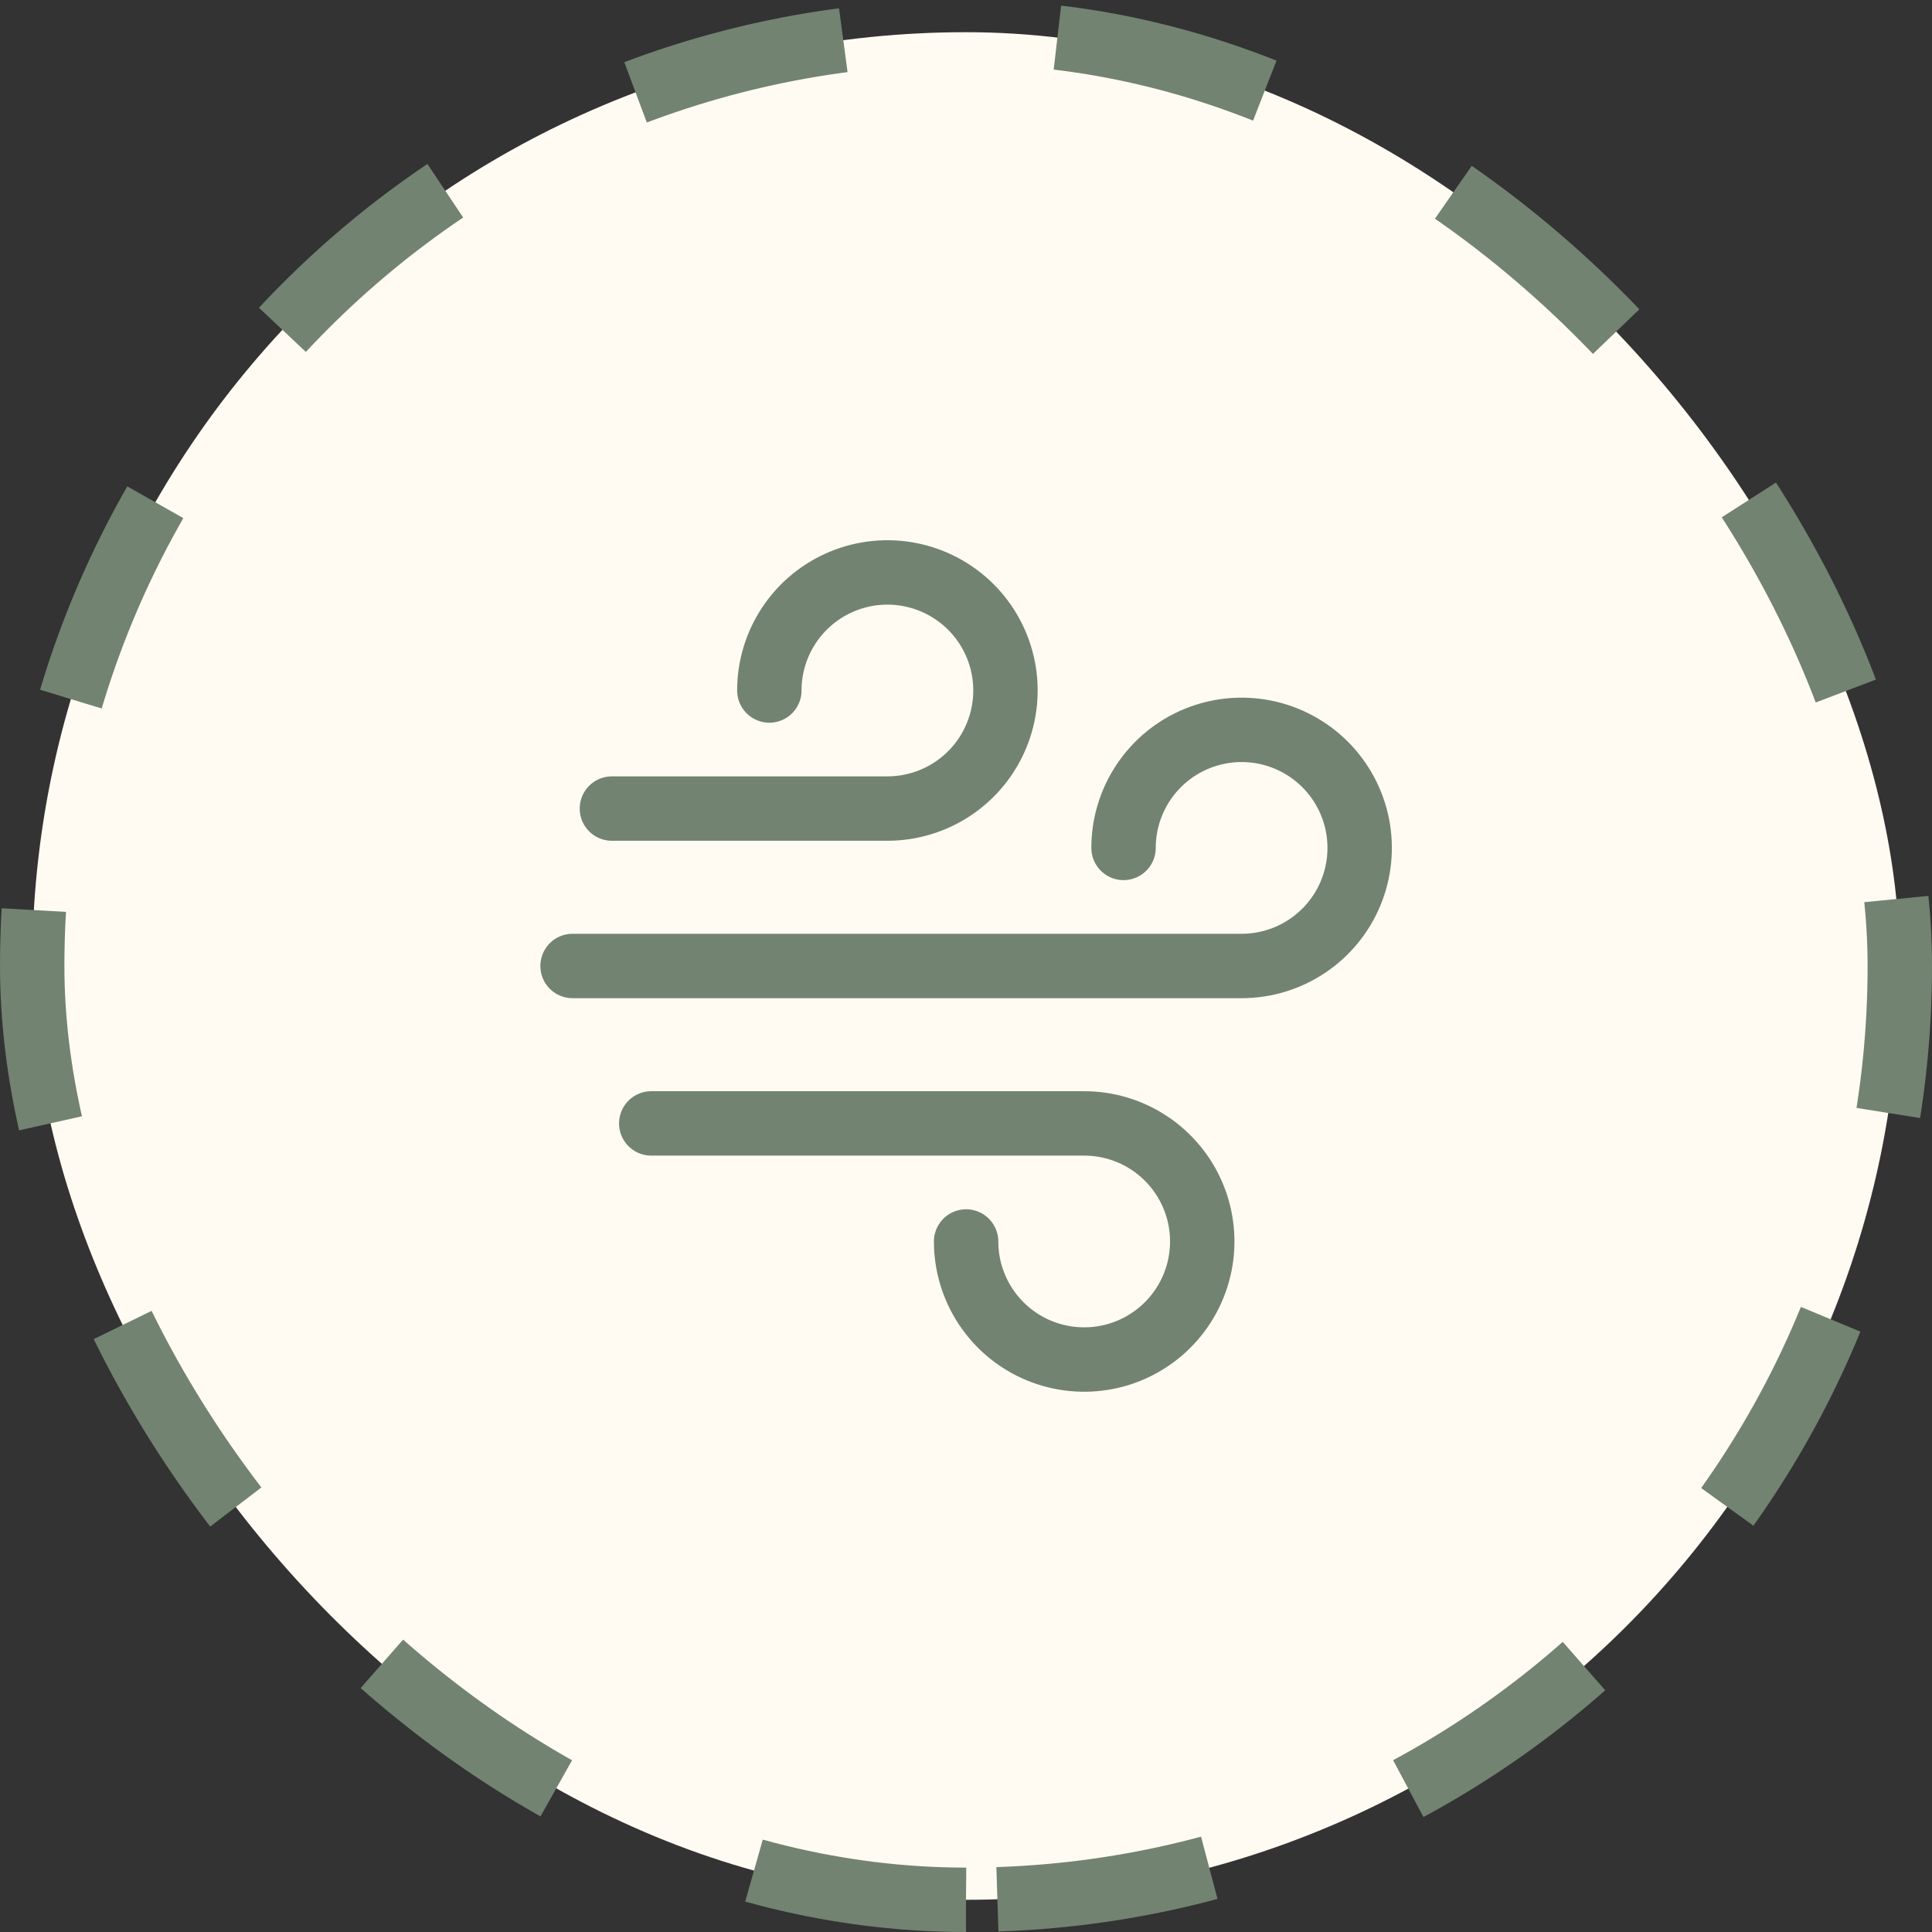
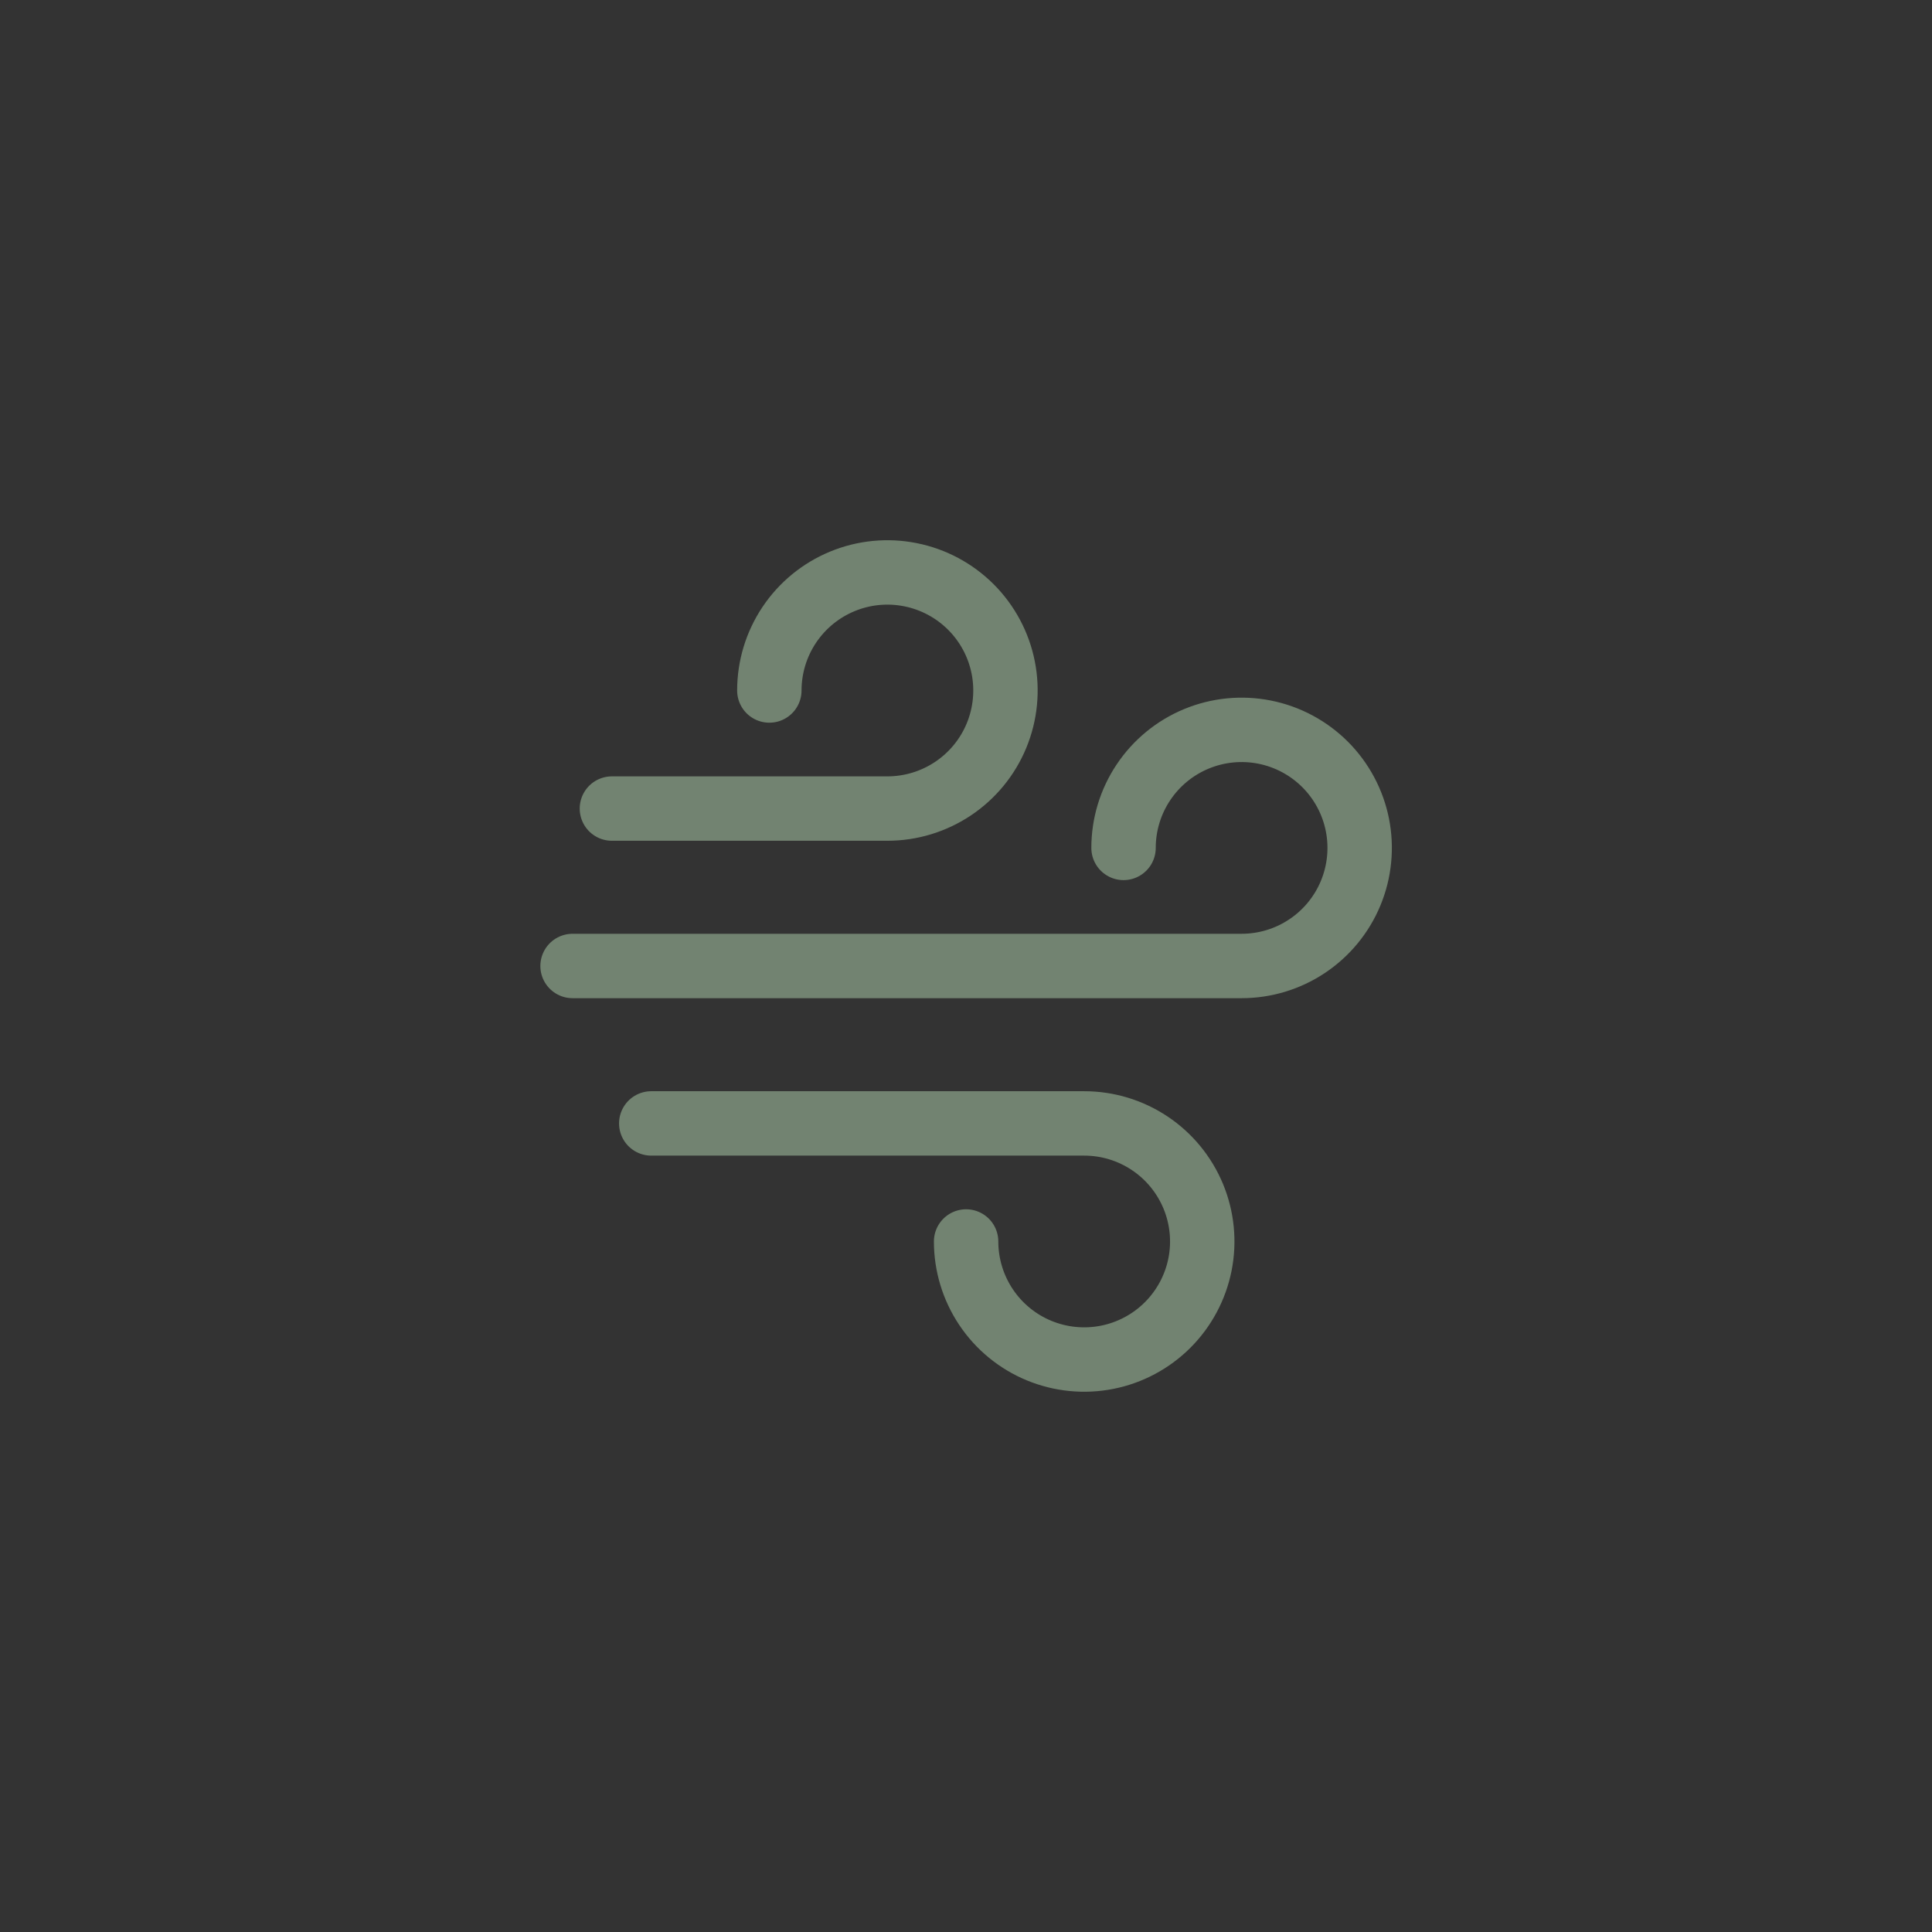
<svg xmlns="http://www.w3.org/2000/svg" width="90" height="90" viewBox="0 0 90 90" fill="none">
  <rect x="0" y="0" width="90" height="90" fill="#333333" stroke="none" />
-   <rect x="88.5" y="88.5" width="87" height="87" rx="43.5" transform="rotate(-180 88.5 88.5)" fill="#FFFBF3" />
-   <rect x="88.5" y="88.5" width="87" height="87" rx="43.5" transform="rotate(-180 88.5 88.5)" stroke="#728371" stroke-width="3" stroke-dasharray="10 10" />
  <path d="M28.505 37.666H41.339C42.426 37.666 43.49 37.343 44.394 36.739C45.299 36.135 46.004 35.276 46.42 34.271C46.836 33.266 46.945 32.16 46.733 31.093C46.521 30.026 45.997 29.046 45.228 28.277C44.458 27.508 43.478 26.984 42.411 26.772C41.345 26.559 40.239 26.668 39.234 27.085C38.229 27.501 37.37 28.206 36.766 29.11C36.161 30.015 35.839 31.078 35.839 32.166M30.338 52.333H50.505C51.593 52.333 52.656 52.655 53.561 53.26C54.465 53.864 55.17 54.723 55.587 55.728C56.003 56.733 56.112 57.839 55.9 58.906C55.687 59.973 55.163 60.953 54.394 61.722C53.625 62.491 52.645 63.015 51.578 63.227C50.511 63.439 49.405 63.33 48.4 62.914C47.395 62.498 46.536 61.793 45.932 60.888C45.328 59.984 45.005 58.92 45.005 57.833M26.672 44.999H57.839C58.926 44.999 59.99 44.677 60.894 44.072C61.799 43.468 62.504 42.609 62.92 41.604C63.336 40.599 63.445 39.493 63.233 38.426C63.021 37.359 62.497 36.38 61.728 35.61C60.958 34.841 59.978 34.317 58.911 34.105C57.845 33.893 56.739 34.002 55.734 34.418C54.729 34.834 53.87 35.539 53.266 36.444C52.661 37.348 52.339 38.412 52.339 39.499" stroke="#728371" stroke-width="3" stroke-linecap="round" stroke-linejoin="round" />
</svg>